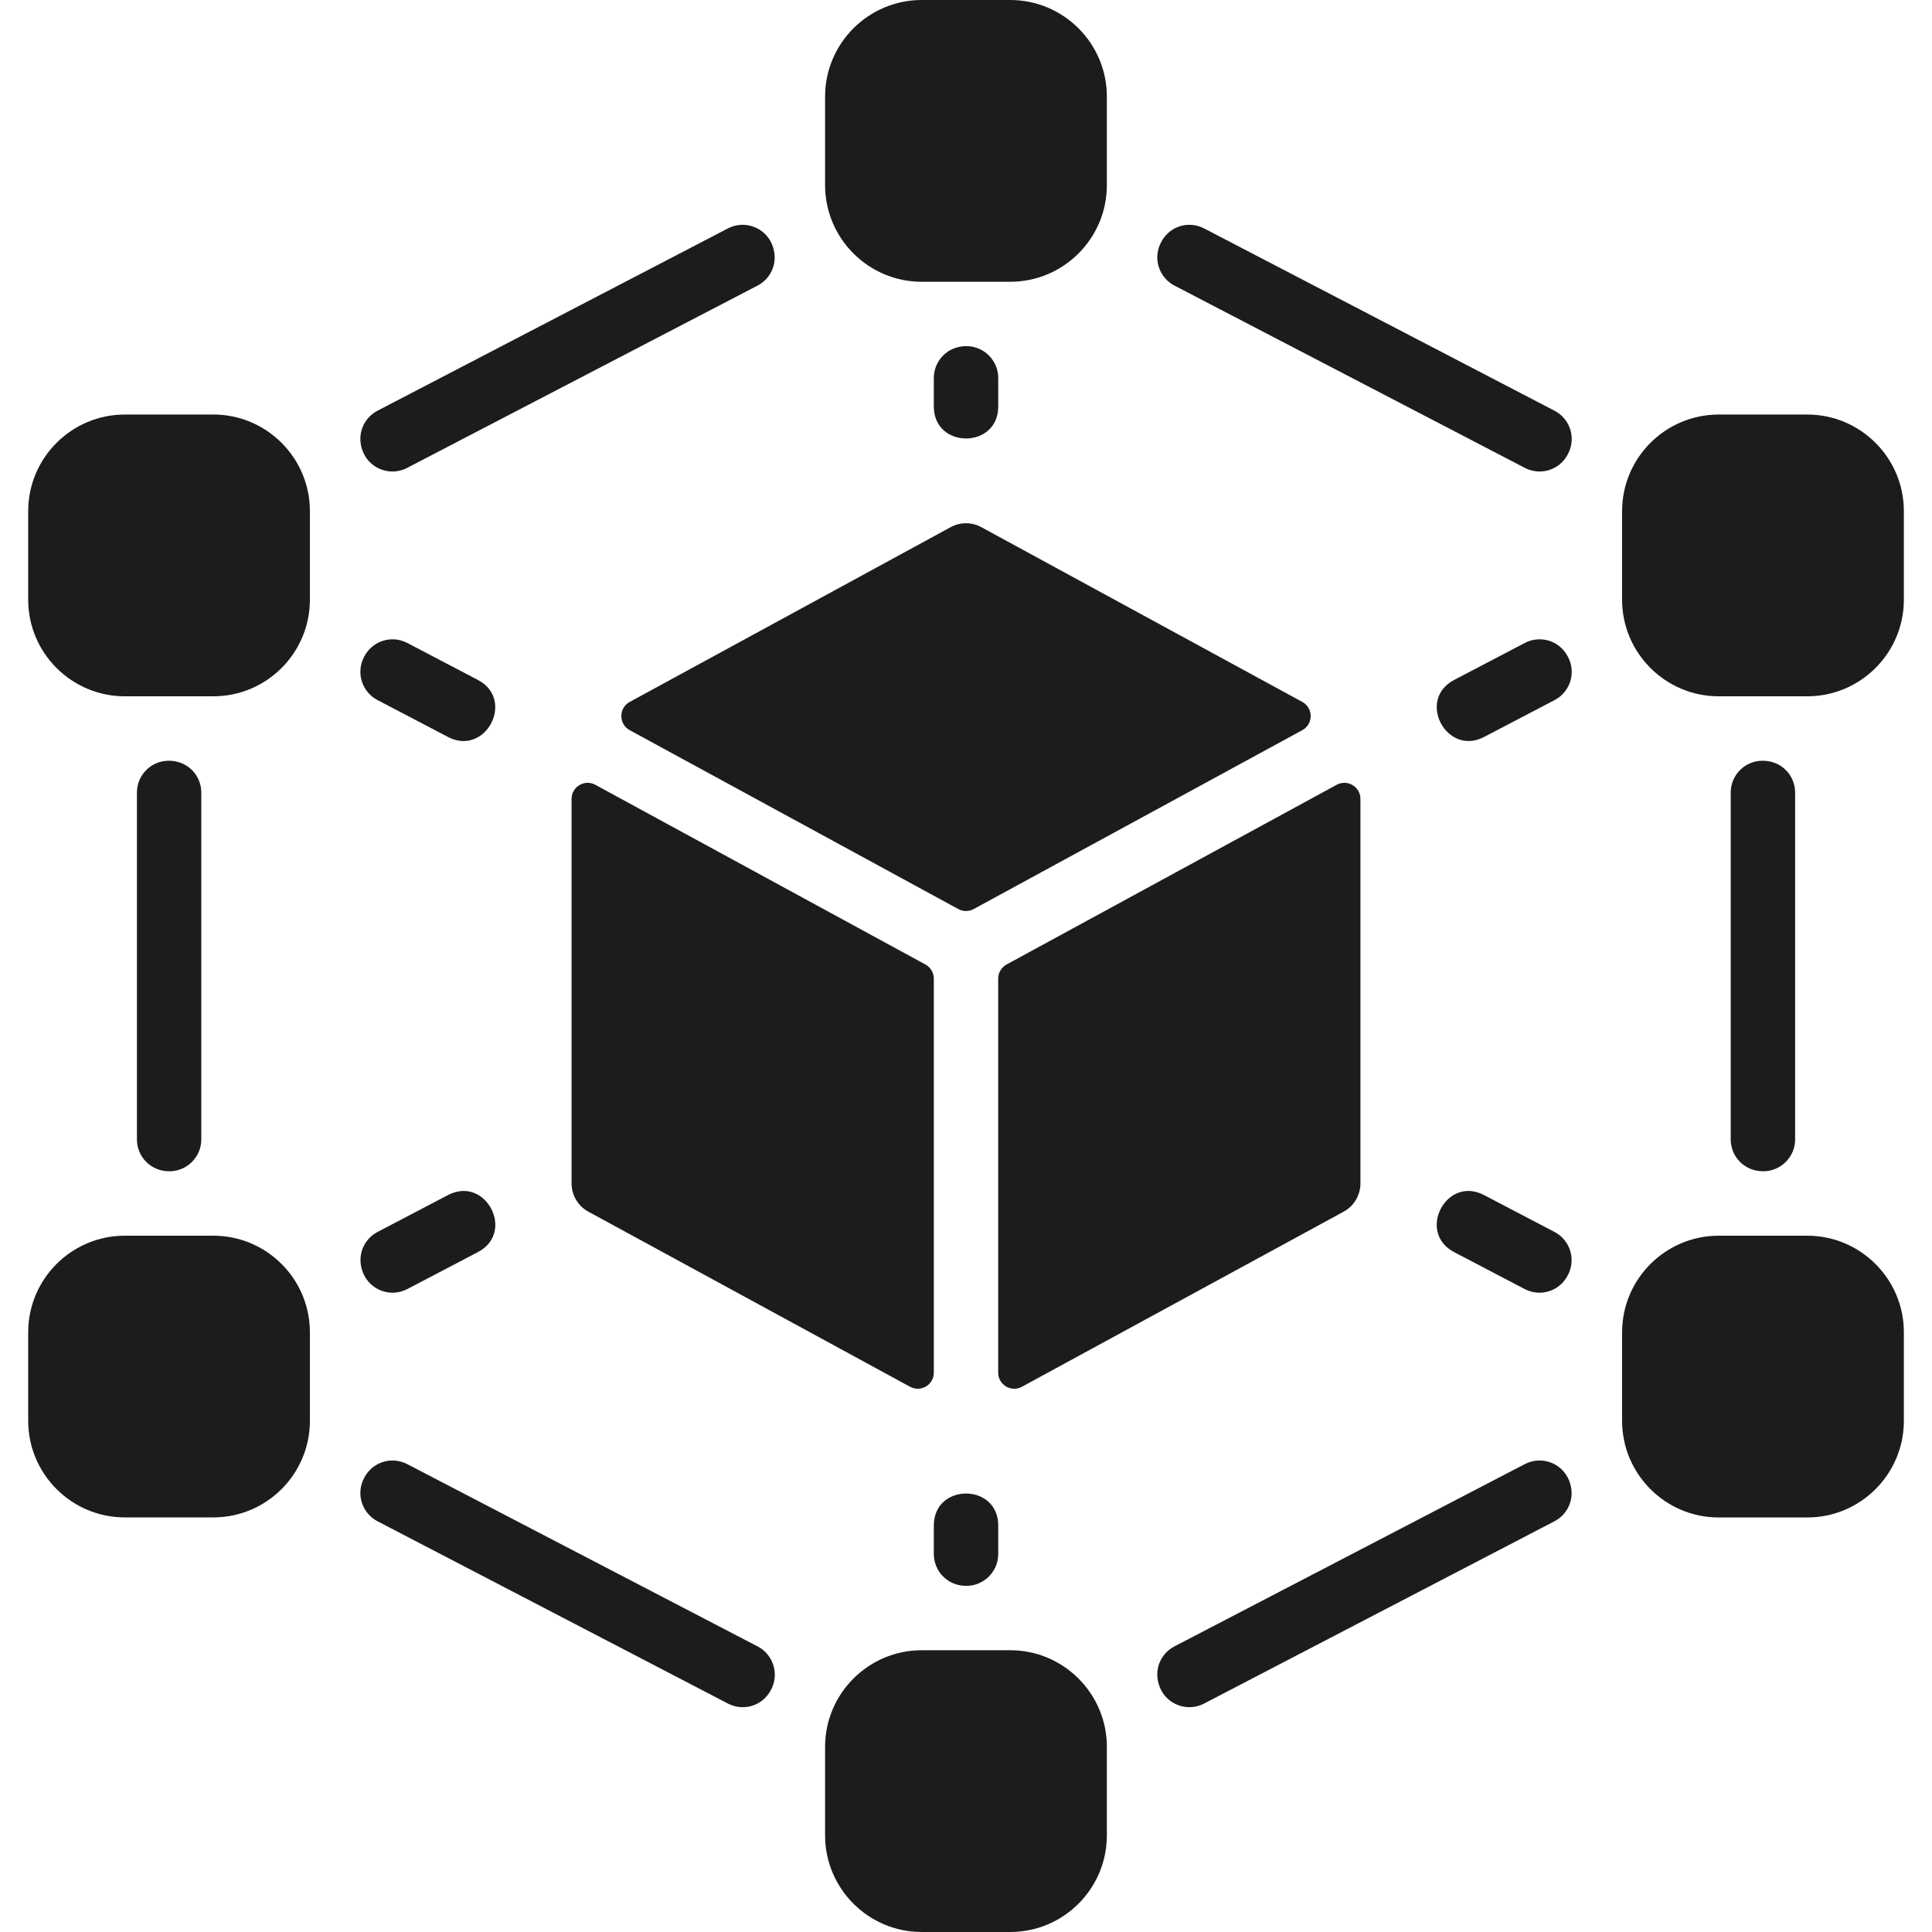
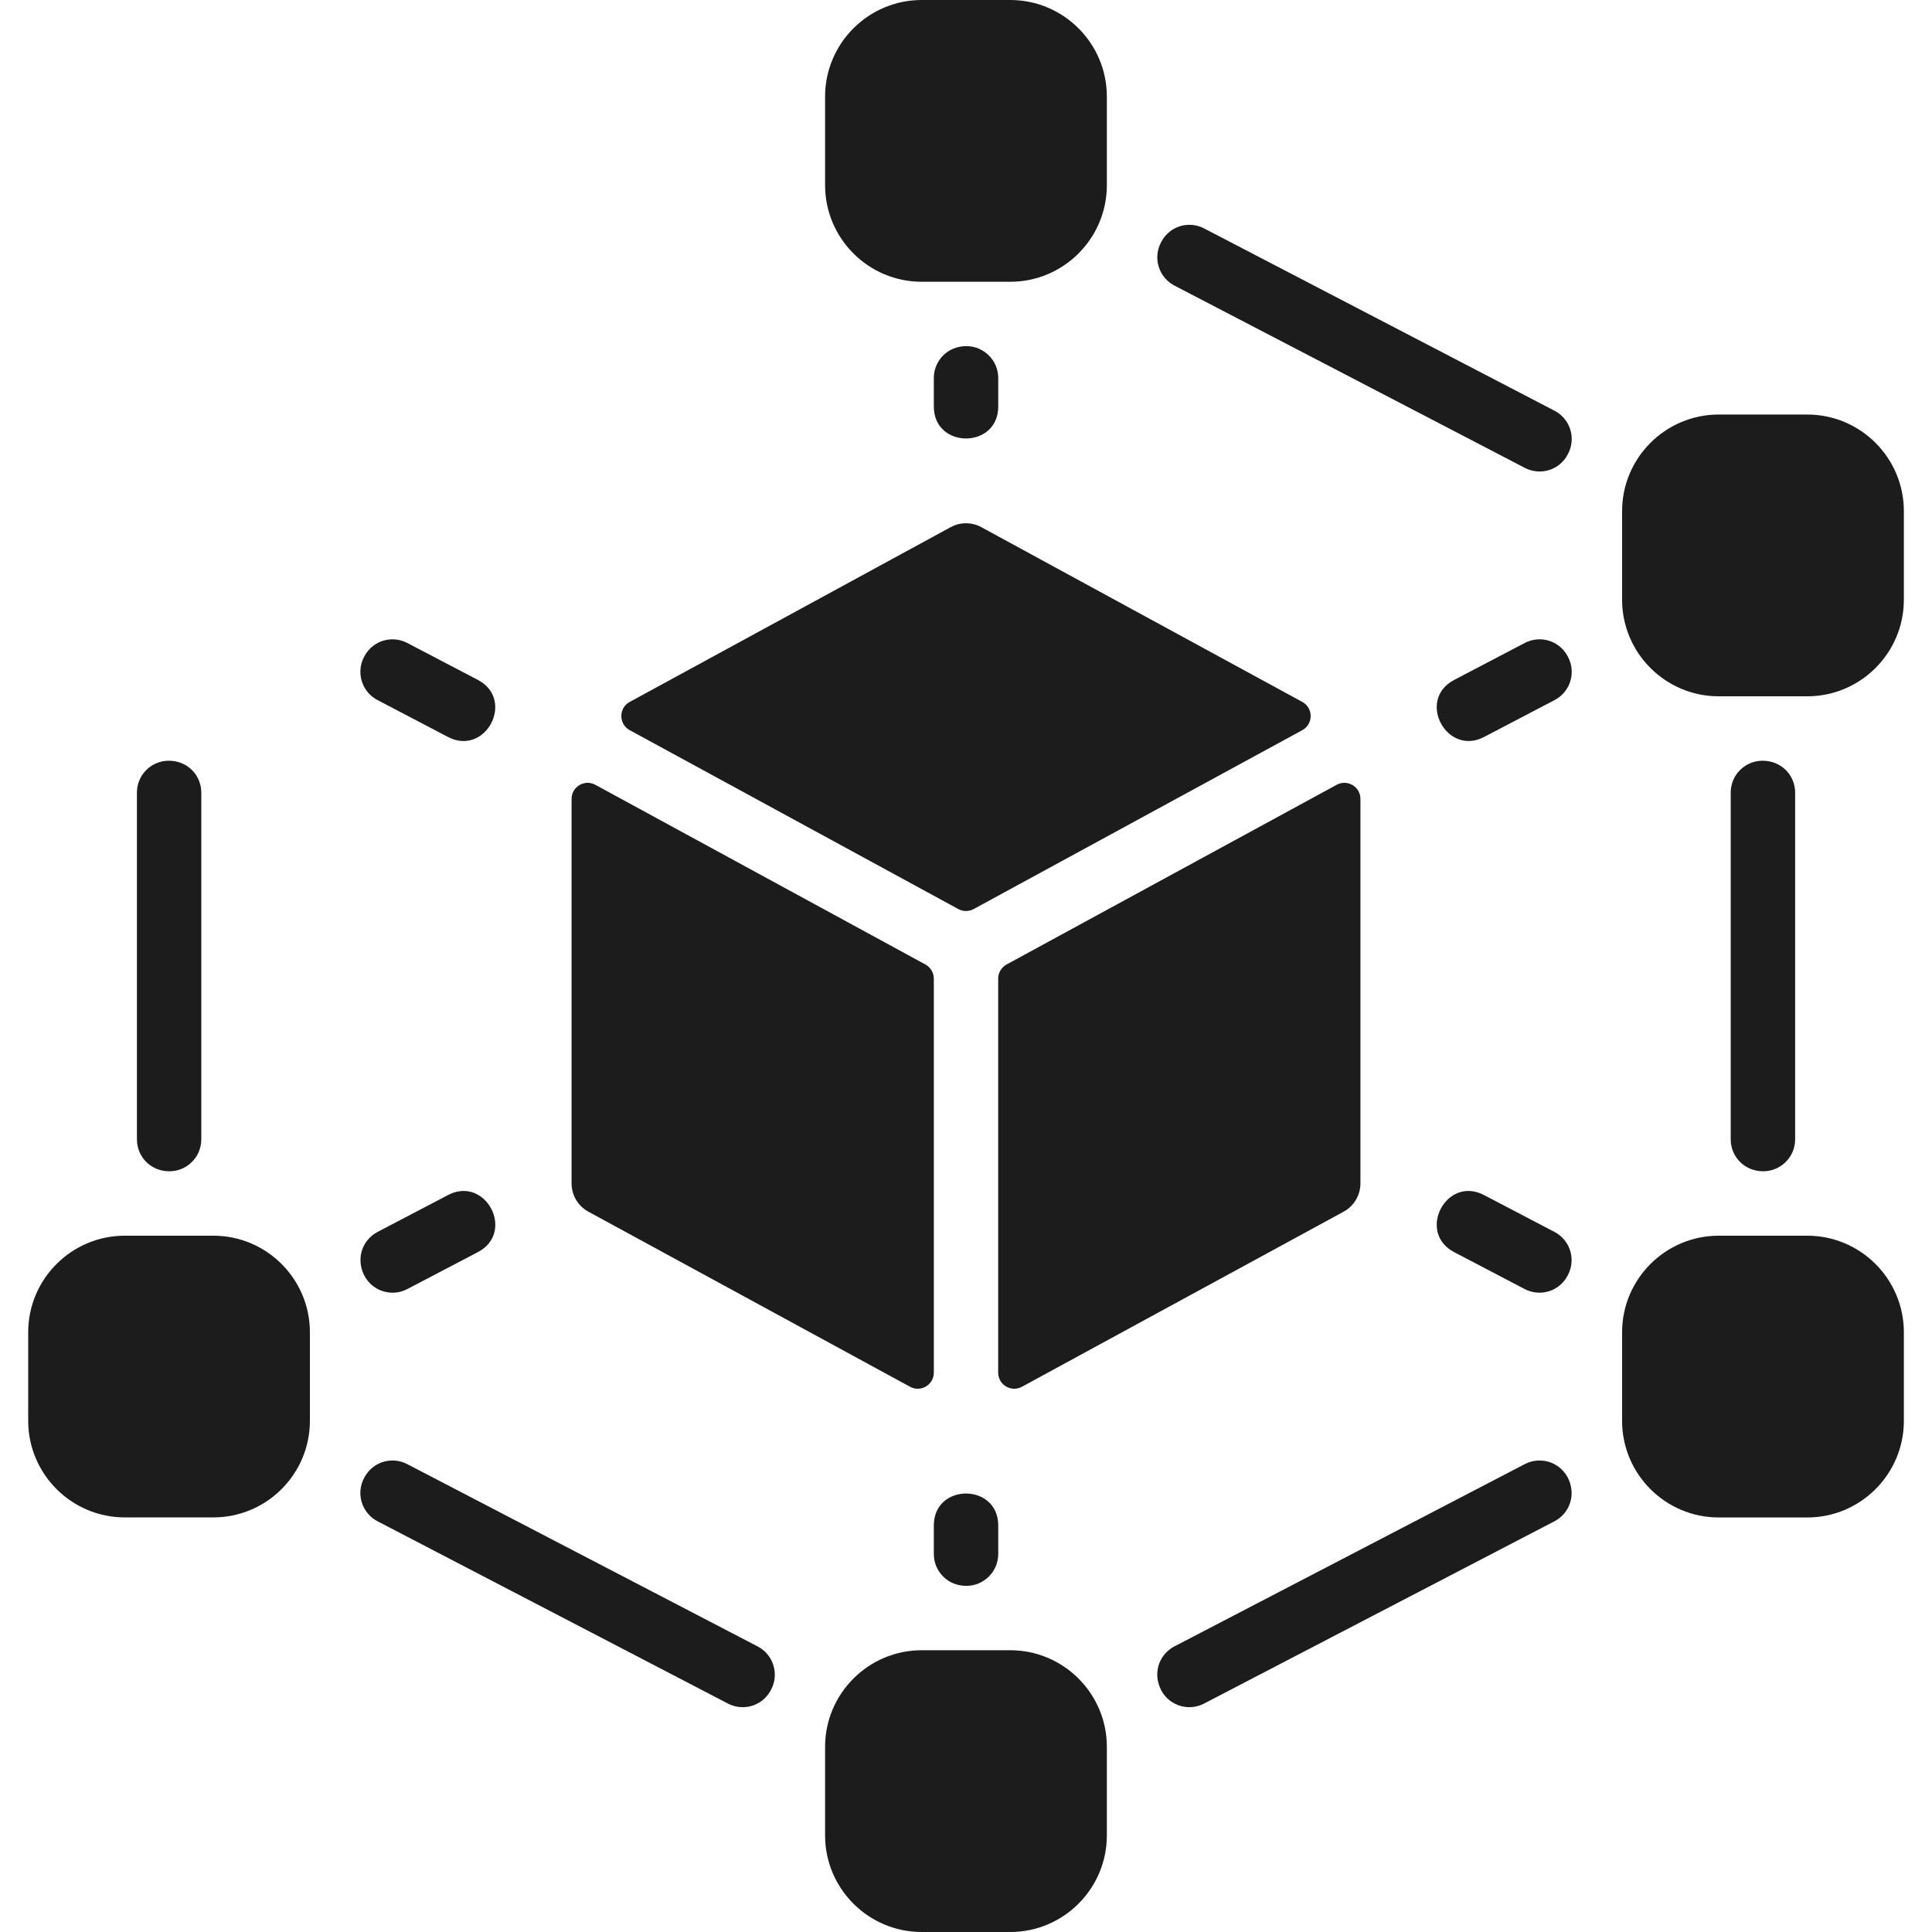
<svg xmlns="http://www.w3.org/2000/svg" width="32" height="32" viewBox="0 0 32 32" fill="none">
  <g clip-path="url(#clip0_4461_23824)">
    <path d="M29.733 13.127V18.872C29.733 19.163 29.496 19.4 29.205 19.4C28.887 19.4 28.666 19.152 28.666 18.872V13.127C28.666 12.836 28.902 12.6 29.194 12.6C29.512 12.6 29.733 12.847 29.733 13.127Z" fill="#1C1C1C" />
    <path d="M3.334 13.127V18.872C3.334 19.163 3.098 19.4 2.806 19.4C2.489 19.4 2.268 19.152 2.268 18.872V13.127C2.268 12.836 2.504 12.6 2.795 12.6C3.113 12.6 3.334 12.847 3.334 13.127Z" fill="#1C1C1C" />
-     <path d="M12.548 4.73L6.743 7.75C6.467 7.894 6.126 7.768 6.01 7.479C5.899 7.2 6.022 6.923 6.252 6.803L12.057 3.783C12.333 3.64 12.674 3.765 12.79 4.054C12.901 4.333 12.778 4.61 12.548 4.73Z" fill="#1C1C1C" />
    <path d="M12.795 27.936C12.667 28.252 12.322 28.354 12.058 28.217L6.253 25.197C6.012 25.071 5.905 24.783 6.007 24.531C6.135 24.215 6.48 24.113 6.744 24.25L12.549 27.27C12.79 27.396 12.897 27.684 12.795 27.936Z" fill="#1C1C1C" />
    <path d="M25.994 7.469C25.866 7.785 25.522 7.887 25.257 7.75L19.452 4.73C19.211 4.604 19.105 4.316 19.207 4.064C19.335 3.748 19.679 3.646 19.943 3.783L25.748 6.803C25.99 6.929 26.096 7.217 25.994 7.469Z" fill="#1C1C1C" />
    <path d="M25.747 25.197L19.942 28.217C19.666 28.36 19.326 28.235 19.21 27.946C19.098 27.667 19.221 27.39 19.451 27.27L25.256 24.25C25.533 24.106 25.873 24.232 25.989 24.521C26.101 24.8 25.977 25.077 25.747 25.197Z" fill="#1C1C1C" />
    <path d="M16.006 5.733C16.297 5.733 16.534 5.97 16.534 6.261V6.733C16.534 7.439 15.467 7.439 15.467 6.733V6.261C15.467 5.983 15.686 5.733 16.006 5.733Z" fill="#1C1C1C" />
    <path d="M16.534 25.267V25.739C16.534 26.03 16.297 26.267 16.006 26.267C15.686 26.267 15.467 26.017 15.467 25.739V25.267C15.467 24.561 16.534 24.561 16.534 25.267Z" fill="#1C1C1C" />
    <path d="M7.419 12.206L6.252 11.595C6.012 11.469 5.906 11.182 6.007 10.93C6.135 10.614 6.481 10.511 6.745 10.649L7.914 11.261C8.541 11.589 8.043 12.534 7.419 12.206Z" fill="#1C1C1C" />
    <path d="M25.994 10.93C26.096 11.182 25.99 11.469 25.75 11.595L24.582 12.206C23.962 12.532 23.456 11.591 24.087 11.261L25.256 10.649C25.52 10.511 25.866 10.613 25.994 10.93Z" fill="#1C1C1C" />
    <path d="M7.915 20.739L6.746 21.351C6.47 21.496 6.128 21.37 6.012 21.079C5.901 20.802 6.024 20.525 6.253 20.405L7.42 19.794C8.045 19.466 8.541 20.412 7.915 20.739Z" fill="#1C1C1C" />
    <path d="M25.992 21.07C25.864 21.387 25.519 21.489 25.254 21.351L24.085 20.739C23.461 20.412 23.954 19.466 24.58 19.794L25.748 20.405C25.988 20.531 26.094 20.818 25.992 21.07Z" fill="#1C1C1C" />
    <path d="M16.733 27.333H15.266C14.384 27.333 13.666 28.051 13.666 28.933V30.4C13.666 31.282 14.384 32 15.266 32H16.733C17.615 32 18.333 31.282 18.333 30.4V28.933C18.333 28.051 17.615 27.333 16.733 27.333Z" fill="#1C1C1C" />
    <path d="M16.733 0H15.266C14.384 0 13.666 0.718 13.666 1.6V3.067C13.666 3.949 14.384 4.667 15.266 4.667H16.733C17.615 4.667 18.333 3.949 18.333 3.067V1.6C18.333 0.718 17.615 0 16.733 0Z" fill="#1C1C1C" />
    <path d="M3.533 20.467H2.067C1.185 20.467 0.467 21.184 0.467 22.067V23.533C0.467 24.415 1.185 25.133 2.067 25.133H3.533C4.416 25.133 5.133 24.415 5.133 23.533V22.067C5.133 21.184 4.416 20.467 3.533 20.467Z" fill="#1C1C1C" />
    <path d="M29.934 6.866H28.467C27.585 6.866 26.867 7.584 26.867 8.466V9.933C26.867 10.815 27.585 11.533 28.467 11.533H29.934C30.816 11.533 31.534 10.815 31.534 9.933V8.466C31.534 7.584 30.816 6.866 29.934 6.866Z" fill="#1C1C1C" />
    <path d="M29.934 20.467H28.467C27.585 20.467 26.867 21.185 26.867 22.067V23.534C26.867 24.416 27.585 25.134 28.467 25.134H29.934C30.816 25.134 31.534 24.416 31.534 23.534V22.067C31.534 21.185 30.816 20.467 29.934 20.467Z" fill="#1C1C1C" />
-     <path d="M3.533 6.866H2.067C1.185 6.866 0.467 7.584 0.467 8.466V9.933C0.467 10.815 1.185 11.533 2.067 11.533H3.533C4.416 11.533 5.133 10.815 5.133 9.933V8.466C5.133 7.584 4.416 6.866 3.533 6.866Z" fill="#1C1C1C" />
    <path d="M15.328 15.975L9.861 12.999C9.683 12.902 9.467 13.03 9.467 13.233V19.601C9.467 19.796 9.574 19.976 9.745 20.069L15.073 22.969C15.25 23.066 15.467 22.938 15.467 22.735V16.209C15.467 16.111 15.413 16.022 15.328 15.975Z" fill="#1C1C1C" />
    <path d="M16.127 15.057L21.57 12.094C21.755 11.993 21.755 11.726 21.57 11.626L16.255 8.732C16.096 8.645 15.904 8.645 15.745 8.732L10.43 11.626C10.245 11.726 10.245 11.993 10.43 12.094L15.873 15.057C15.952 15.1 16.048 15.1 16.127 15.057Z" fill="#1C1C1C" />
    <path d="M16.533 16.209V22.735C16.533 22.938 16.75 23.066 16.927 22.969L22.255 20.069C22.426 19.976 22.533 19.796 22.533 19.601V13.233C22.533 13.03 22.317 12.902 22.139 12.999L16.672 15.975C16.587 16.022 16.533 16.111 16.533 16.209Z" fill="#1C1C1C" />
  </g>
  <defs>
    <clipPath id="clip0_4461_23824">
      <rect width="32" height="32" fill="white" />
    </clipPath>
  </defs>
</svg>